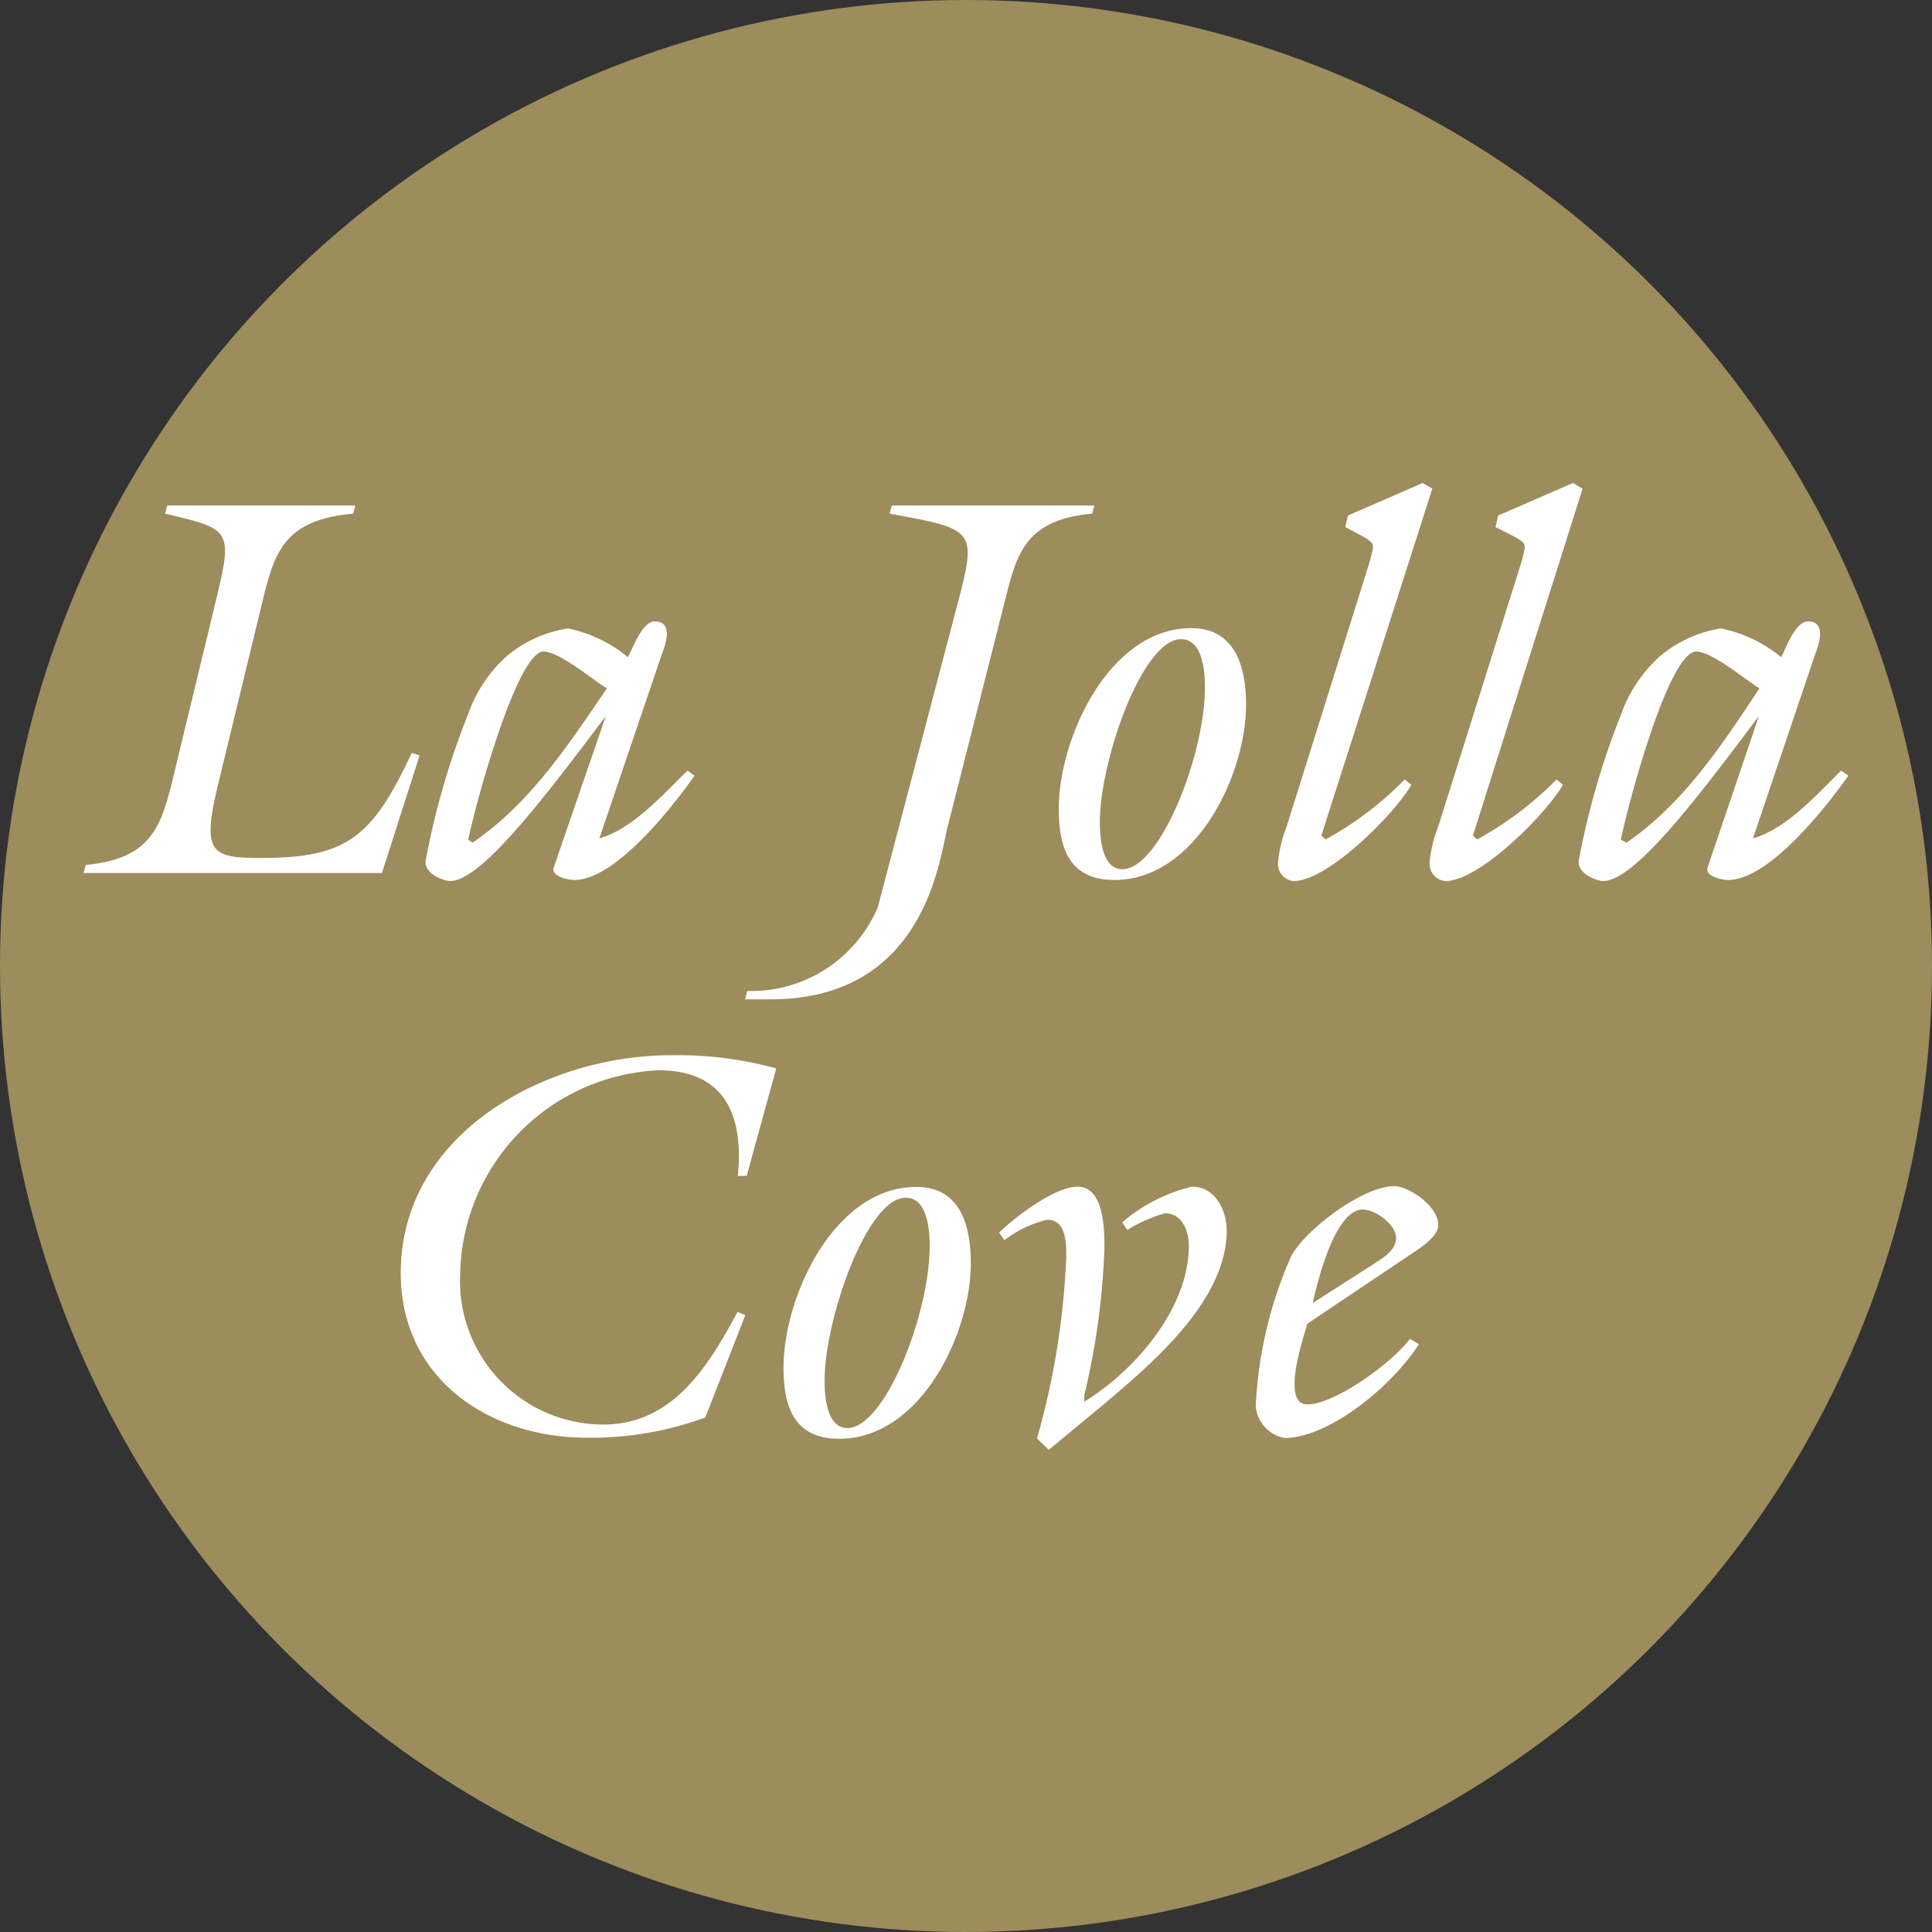
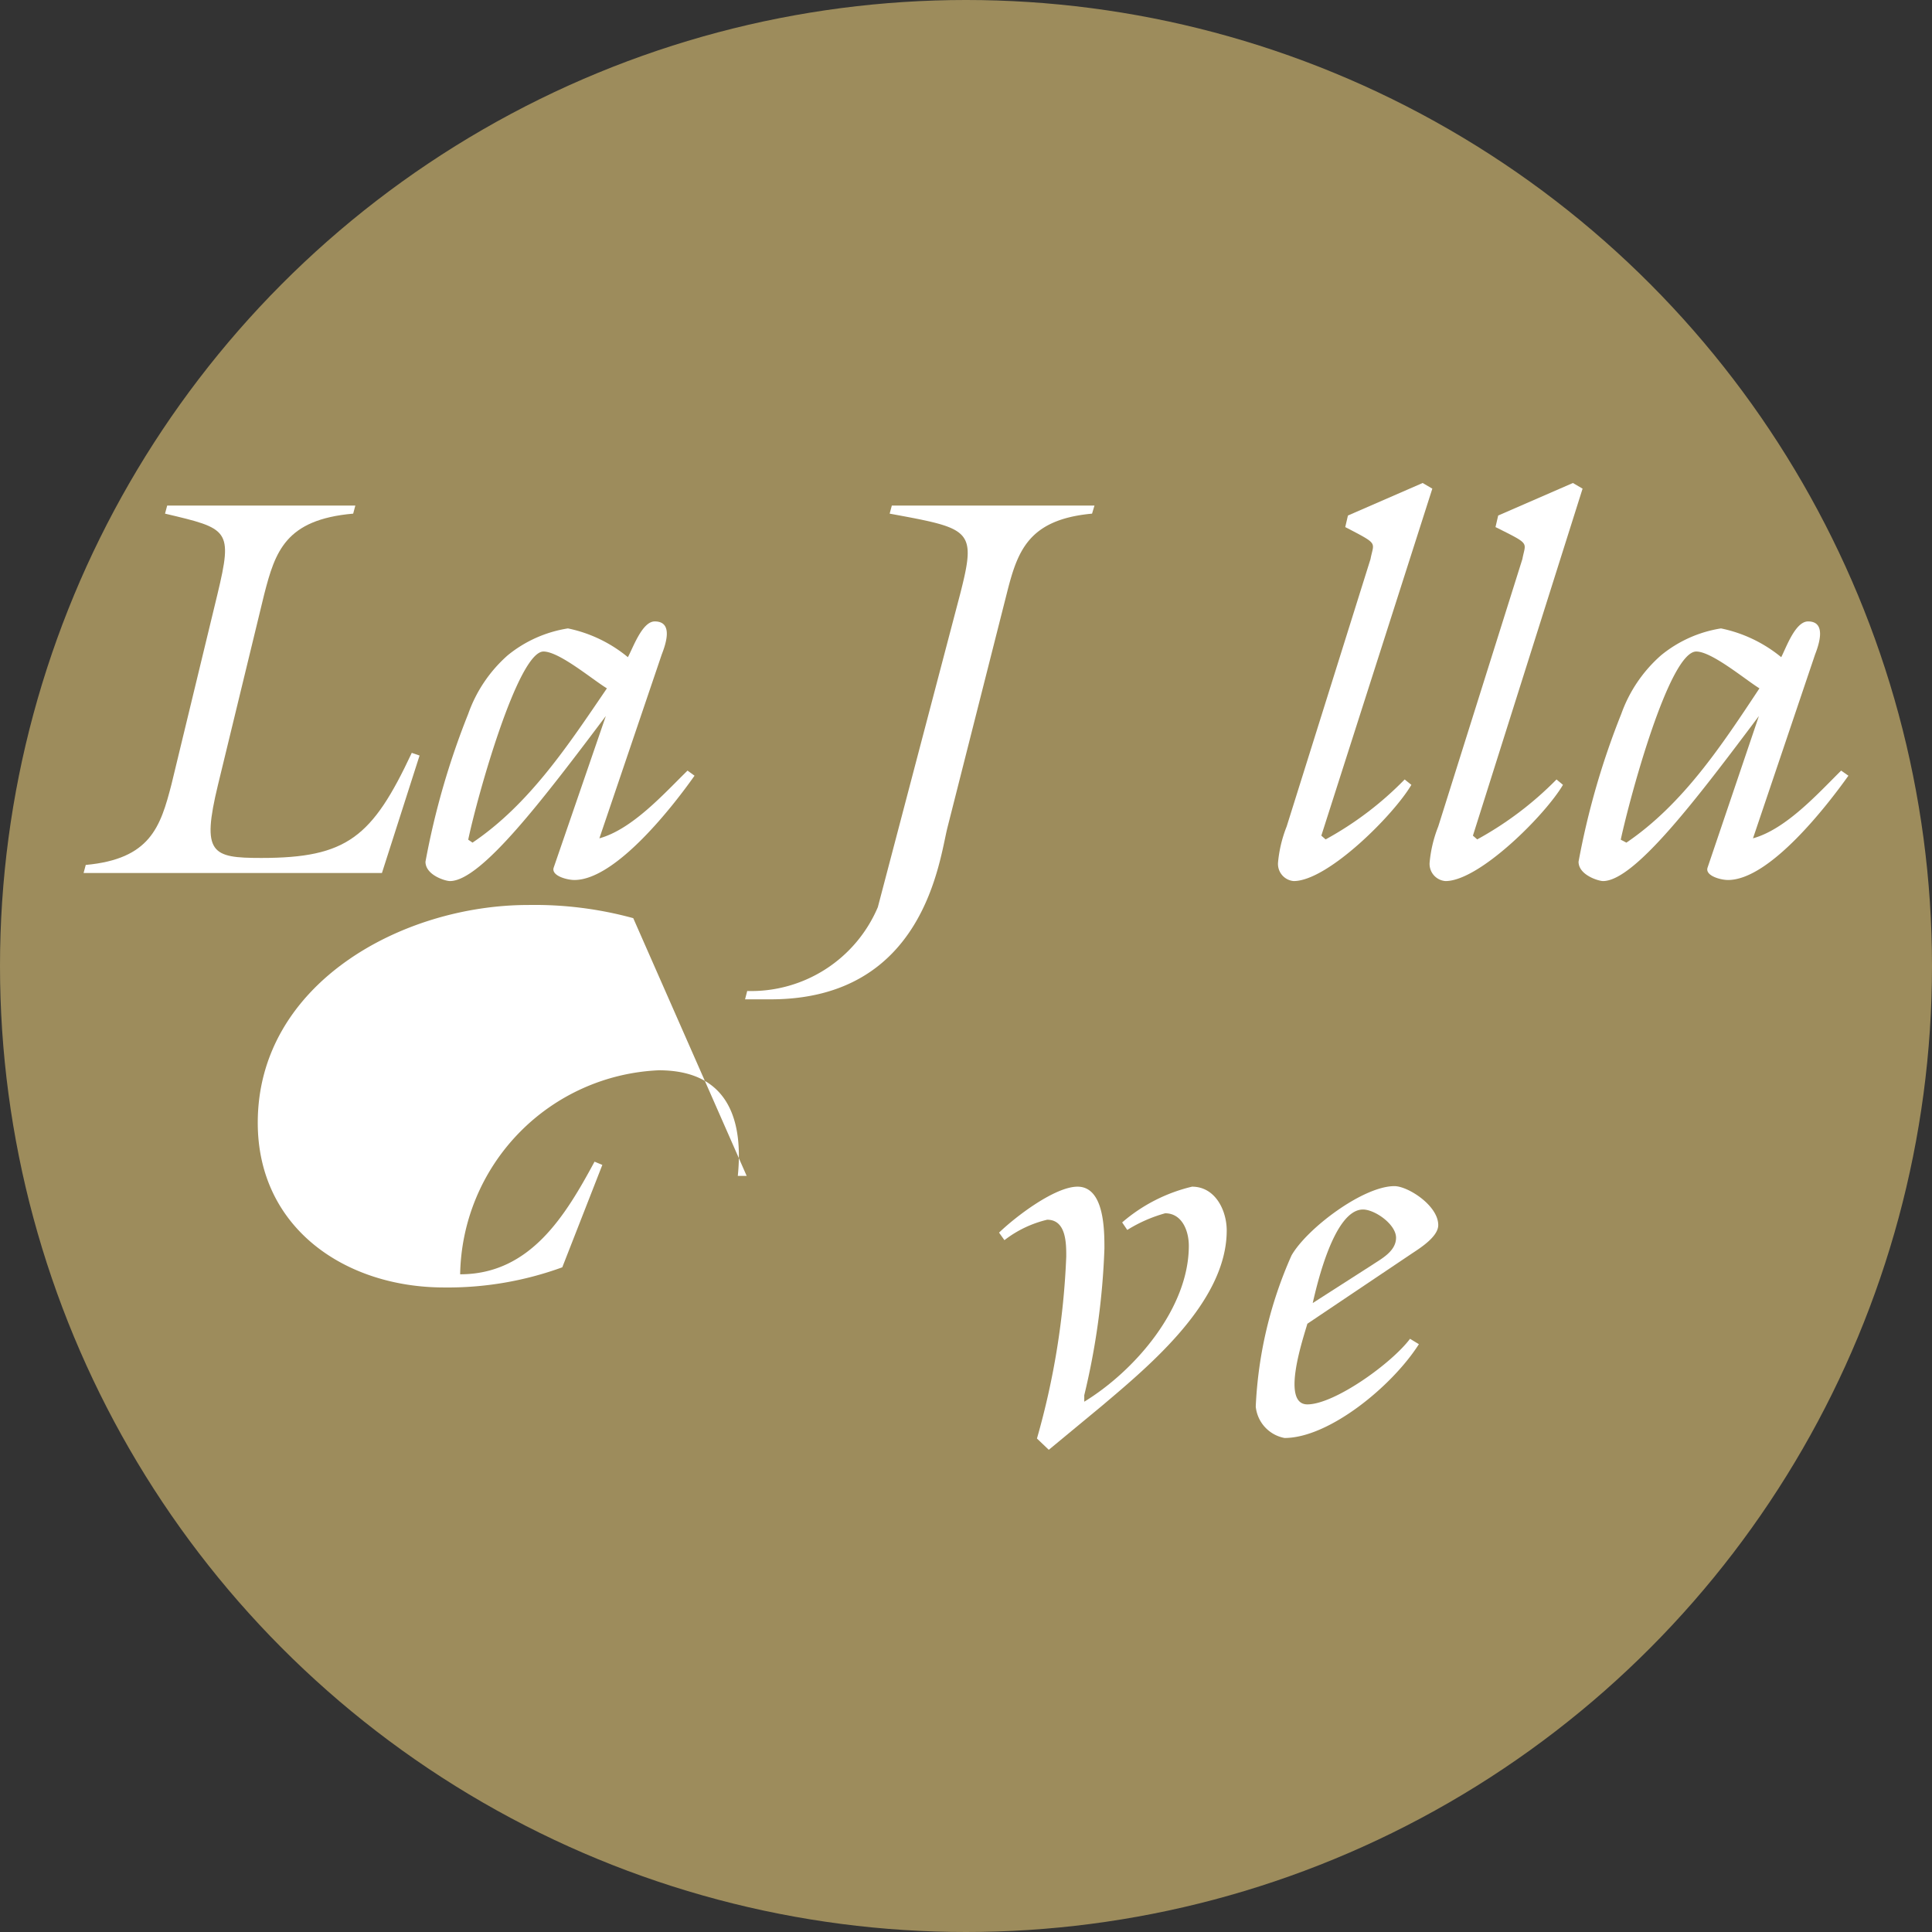
<svg xmlns="http://www.w3.org/2000/svg" id="Layer_1" data-name="Layer 1" width="71.88" height="71.88" viewBox="0 0 71.88 71.88">
  <rect x="0" y="0" width="71.88" height="71.88" fill="#333333" stroke="none" />
  <defs>
    <style>
      .cls-1 {
        fill: #9d8c5c;
      }

      .cls-2 {
        fill: #fff;
      }
    </style>
  </defs>
  <circle class="cls-1" cx="35.94" cy="35.94" r="35.94" />
  <g>
    <path class="cls-2" d="M8.65,22.11c.58-2.42.42-2.44-1.95-3l.08-.3h7l-.08.3c-2.52.22-2.9,1.41-3.31,3L8.67,29.2c-.62,2.56-.24,2.72,1.61,2.72,3.19,0,4.13-.77,5.6-3.91l.29.1-1.4,4.37H3.67l.08-.3c2.4-.22,2.78-1.41,3.19-3Z" transform="translate(-0.56)" />
    <path class="cls-2" d="M22.86,31.19c1.23-.34,2.41-1.67,3.28-2.52l.26.19c-.76,1.08-2.92,3.88-4.47,3.88-.28,0-.87-.16-.77-.46l1.94-5.64,0,0c-2.32,3.08-4.64,6.14-5.8,6.14-.17,0-.91-.22-.91-.72a28.91,28.91,0,0,1,1.59-5.5,5.21,5.21,0,0,1,1.47-2.18,4.69,4.69,0,0,1,2.24-1,5.13,5.13,0,0,1,2.23,1.07c.19-.34.53-1.33,1-1.33.71,0,.4.87.26,1.23Zm-4.72.16c2.12-1.43,3.57-3.64,5-5.74-.53-.32-1.77-1.37-2.36-1.37-.95,0-2.46,5.38-2.8,7Z" transform="translate(-0.56)" />
    <path class="cls-2" d="M28.36,36.87a5.12,5.12,0,0,0,4.86-3.12l3.06-11.64c.62-2.42.42-2.44-2.62-3l.08-.3h7.54l-.09.3c-2.39.22-2.78,1.41-3.18,3l-2.2,8.68c-.3,1.17-.84,6.39-6.58,6.39h-.95Z" transform="translate(-0.56)" />
-     <path class="cls-2" d="M46.92,26.22c0,2.62-1.88,6.52-4.9,6.52-1.63,0-2.07-1.12-2.07-2.64,0-2.66,1.89-6.73,4.93-6.73C46.54,23.37,46.92,24.85,46.92,26.22Zm-5.44,4.35c0,.56.06,1.77.84,1.77,1.39,0,3.07-4.23,3.07-6.77,0-.58-.08-1.79-.89-1.79C43.05,23.78,41.48,28.33,41.48,30.57Z" transform="translate(-0.56)" />
    <path class="cls-2" d="M49.72,31.09l.16.14A12.43,12.43,0,0,0,52.82,29l.25.2c-.65,1.11-3.11,3.58-4.38,3.58a.64.64,0,0,1-.58-.7,4.81,4.81,0,0,1,.32-1.33l3.12-9.95c.12-.65.33-.53-.94-1.19l.1-.43,2.78-1.21.36.21Z" transform="translate(-0.56)" />
    <path class="cls-2" d="M55.36,31.09l.16.14A12.68,12.68,0,0,0,58.47,29l.24.2c-.65,1.11-3.11,3.58-4.37,3.58a.64.64,0,0,1-.59-.7,4.81,4.81,0,0,1,.32-1.33l3.13-9.95c.12-.65.32-.53-1-1.19l.1-.43,2.78-1.21.36.21Z" transform="translate(-0.56)" />
    <path class="cls-2" d="M65.78,31.19c1.23-.34,2.42-1.67,3.28-2.52l.27.19c-.77,1.08-2.92,3.88-4.48,3.88-.28,0-.86-.16-.76-.46L66,26.64l0,0c-2.31,3.08-4.63,6.14-5.8,6.14-.16,0-.91-.22-.91-.72a28.91,28.91,0,0,1,1.59-5.5,5.24,5.24,0,0,1,1.48-2.18,4.66,4.66,0,0,1,2.23-1,5.17,5.17,0,0,1,2.24,1.07c.18-.34.52-1.33,1-1.33.7,0,.4.87.26,1.23Zm-4.71.16c2.11-1.43,3.56-3.64,4.95-5.74-.52-.32-1.77-1.37-2.35-1.37-1,0-2.46,5.38-2.81,7Z" transform="translate(-0.56)" />
-     <path class="cls-2" d="M28.34,43.75l-.33,0c.19-1.88-.22-3.93-2.94-3.93a7.73,7.73,0,0,0-7.39,7.59A5.34,5.34,0,0,0,23,53c2.62,0,3.93-2.21,5-4.19l.29.12-1.49,3.81a12.42,12.42,0,0,1-4.4.75c-3.66,0-6.93-2.2-6.93-6.13,0-5.18,5.38-8.1,10.06-8.1a13.89,13.89,0,0,1,3.91.49Z" transform="translate(-0.56)" />
-     <path class="cls-2" d="M36.68,47c0,2.62-1.87,6.53-4.9,6.53-1.63,0-2.07-1.13-2.07-2.64,0-2.66,1.89-6.73,4.94-6.73C36.3,44.15,36.68,45.62,36.68,47Zm-5.44,4.35c0,.57.06,1.78.85,1.78,1.39,0,3.06-4.24,3.06-6.77,0-.59-.08-1.8-.89-1.8C32.81,44.55,31.24,49.11,31.24,51.34Z" transform="translate(-0.56)" />
+     <path class="cls-2" d="M28.34,43.75l-.33,0c.19-1.88-.22-3.93-2.94-3.93a7.73,7.73,0,0,0-7.39,7.59c2.62,0,3.93-2.21,5-4.19l.29.12-1.49,3.81a12.42,12.42,0,0,1-4.4.75c-3.66,0-6.93-2.2-6.93-6.13,0-5.18,5.38-8.1,10.06-8.1a13.89,13.89,0,0,1,3.91.49Z" transform="translate(-0.56)" />
    <path class="cls-2" d="M39.58,53.94l-.44-.42a28.73,28.73,0,0,0,1.09-6.77c0-.49,0-1.37-.71-1.37a4.17,4.17,0,0,0-1.59.76l-.2-.28c.62-.6,2.08-1.71,2.92-1.71,1,0,1,1.63,1,2.3a27.19,27.19,0,0,1-.75,5.46l0,.24c1.88-1.15,3.89-3.47,3.89-5.8,0-.57-.26-1.21-.88-1.21a5.36,5.36,0,0,0-1.41.62l-.19-.28a6.15,6.15,0,0,1,2.6-1.33c.87,0,1.29.89,1.29,1.63,0,2.64-2.84,5-4.65,6.53Z" transform="translate(-0.56)" />
    <path class="cls-2" d="M49.2,49.25c-.14.5-1,3,0,3s3.12-1.51,3.82-2.44l.33.2c-1,1.57-3.35,3.49-5,3.49a1.32,1.32,0,0,1-1.07-1.17,15.52,15.52,0,0,1,1.33-5.62c.57-1,2.66-2.58,3.83-2.58.5,0,1.63.72,1.63,1.45,0,.44-.7.87-1,1.07Zm2.43-2.2c.33-.22.87-.5.87-1S51.71,45,51.27,45c-1.07,0-1.71,2.78-1.87,3.48Z" transform="translate(-0.56)" />
  </g>
</svg>